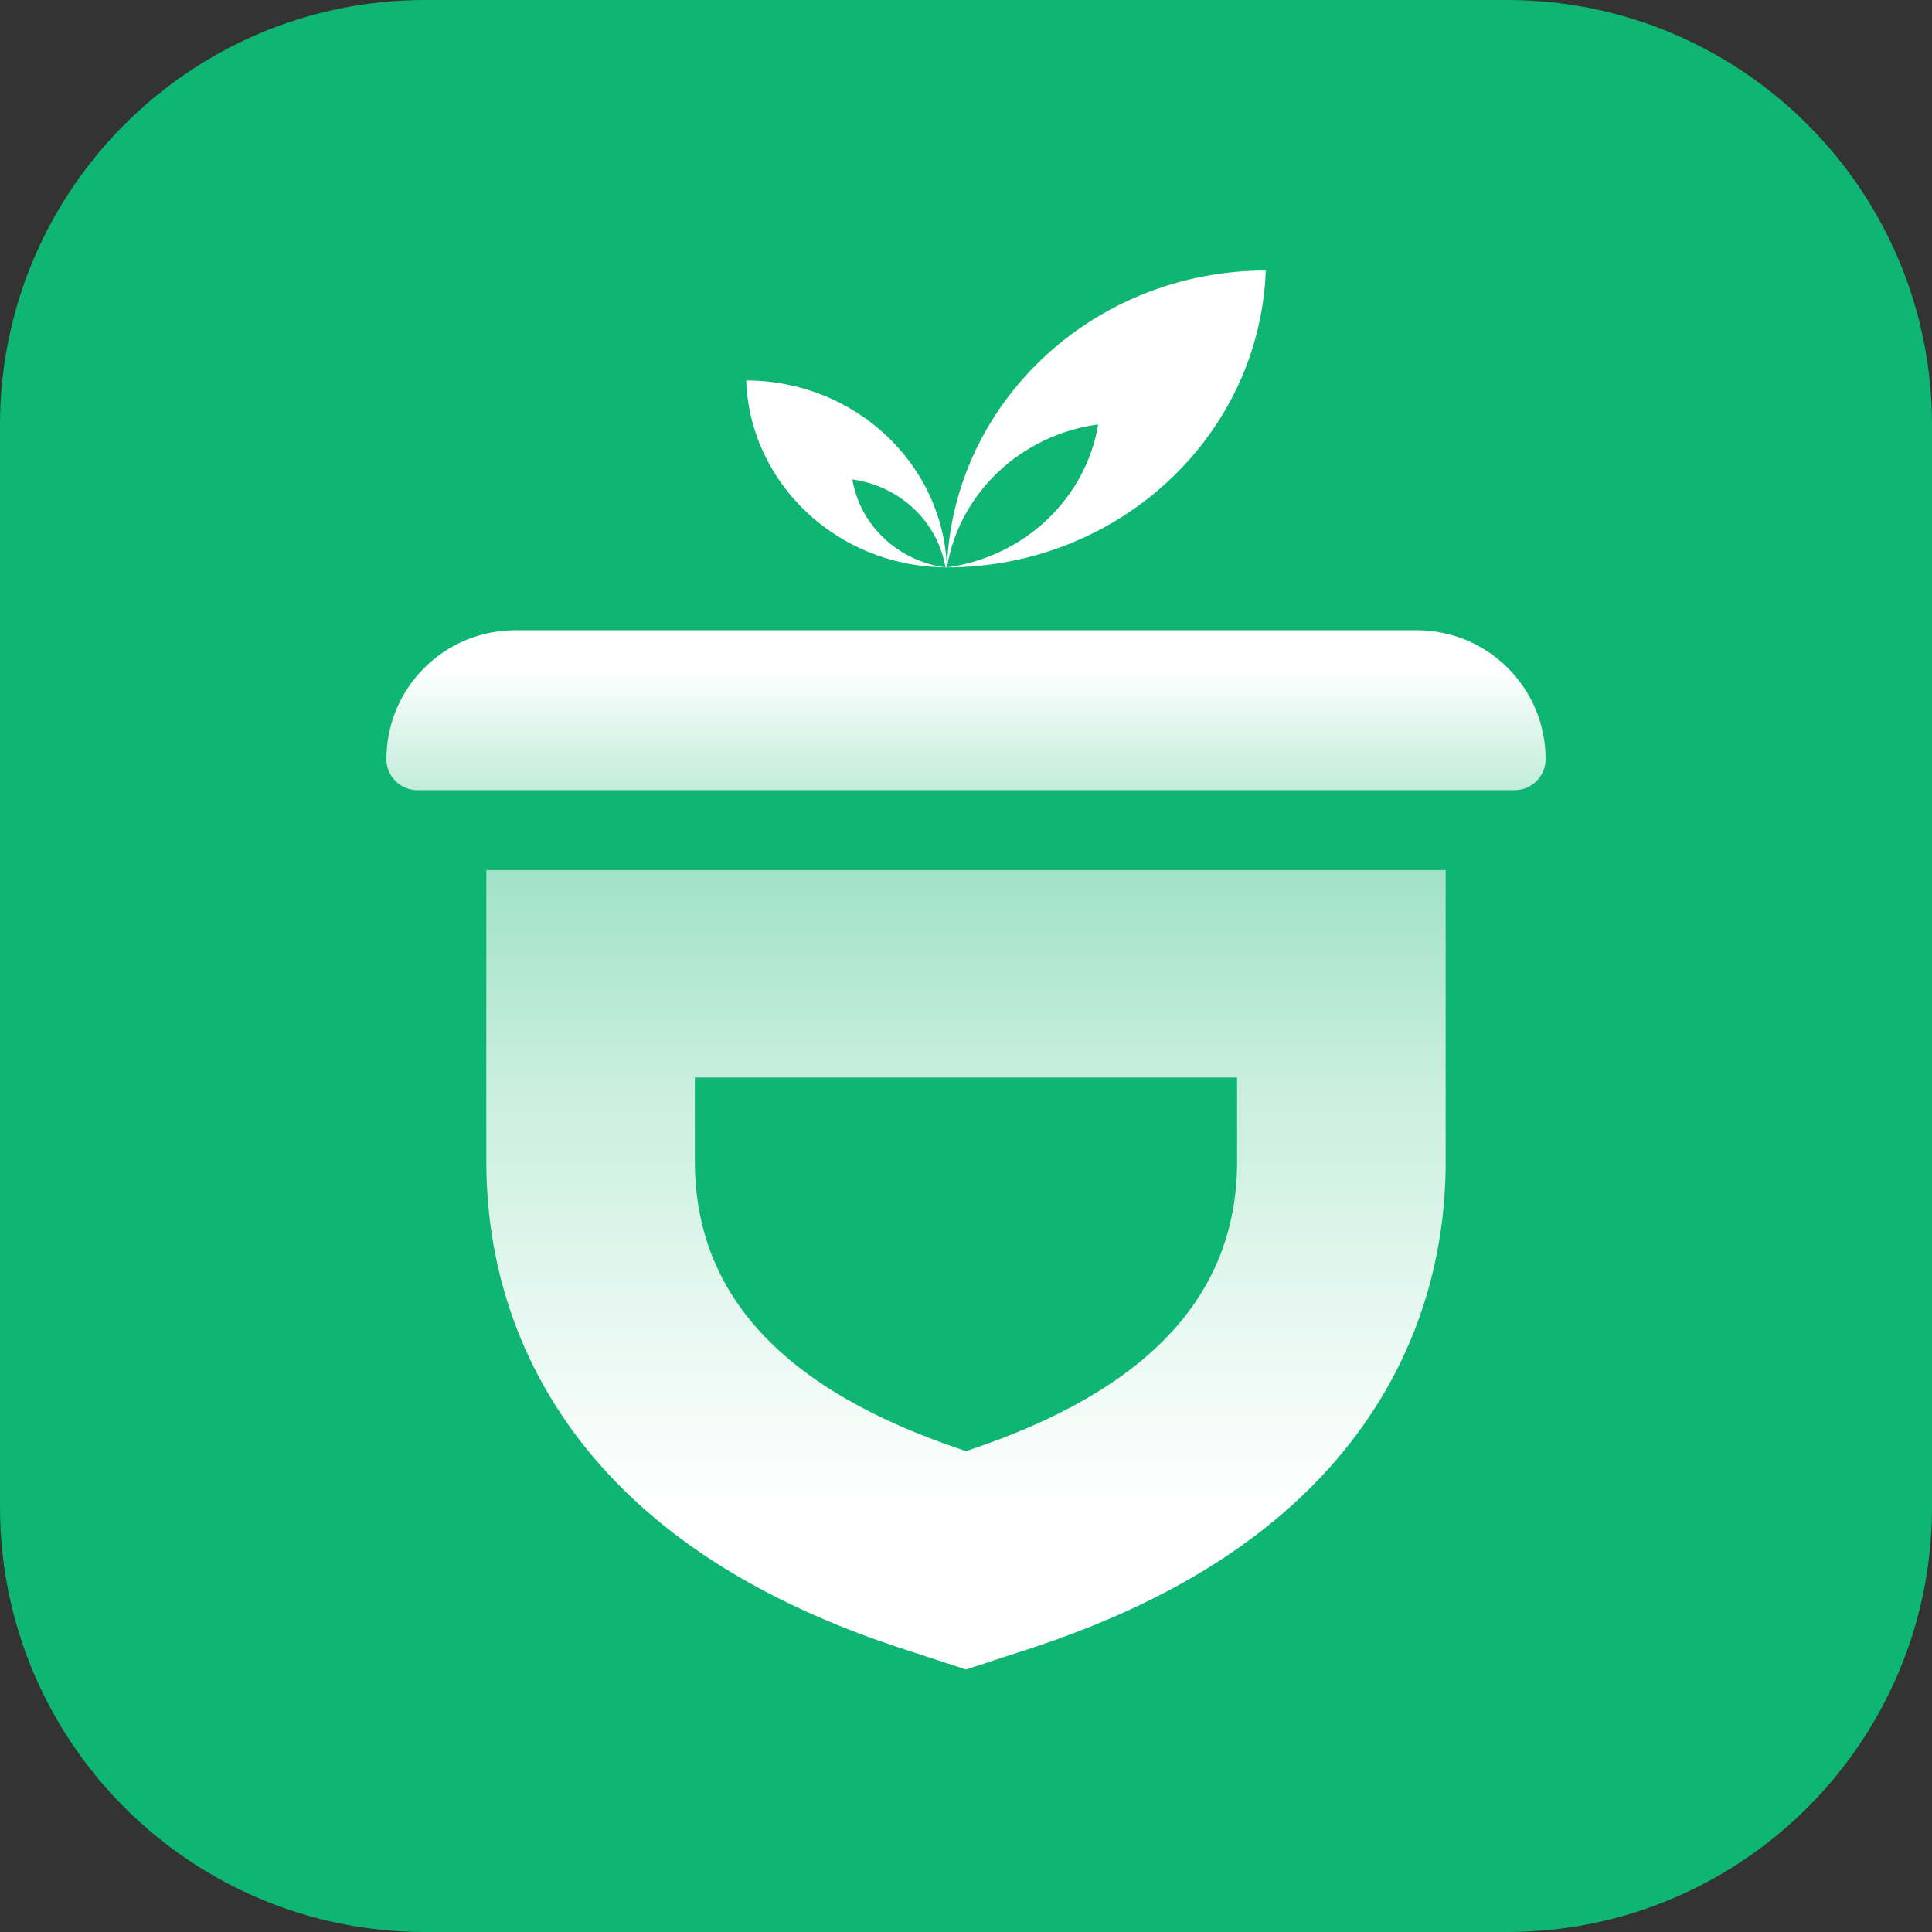
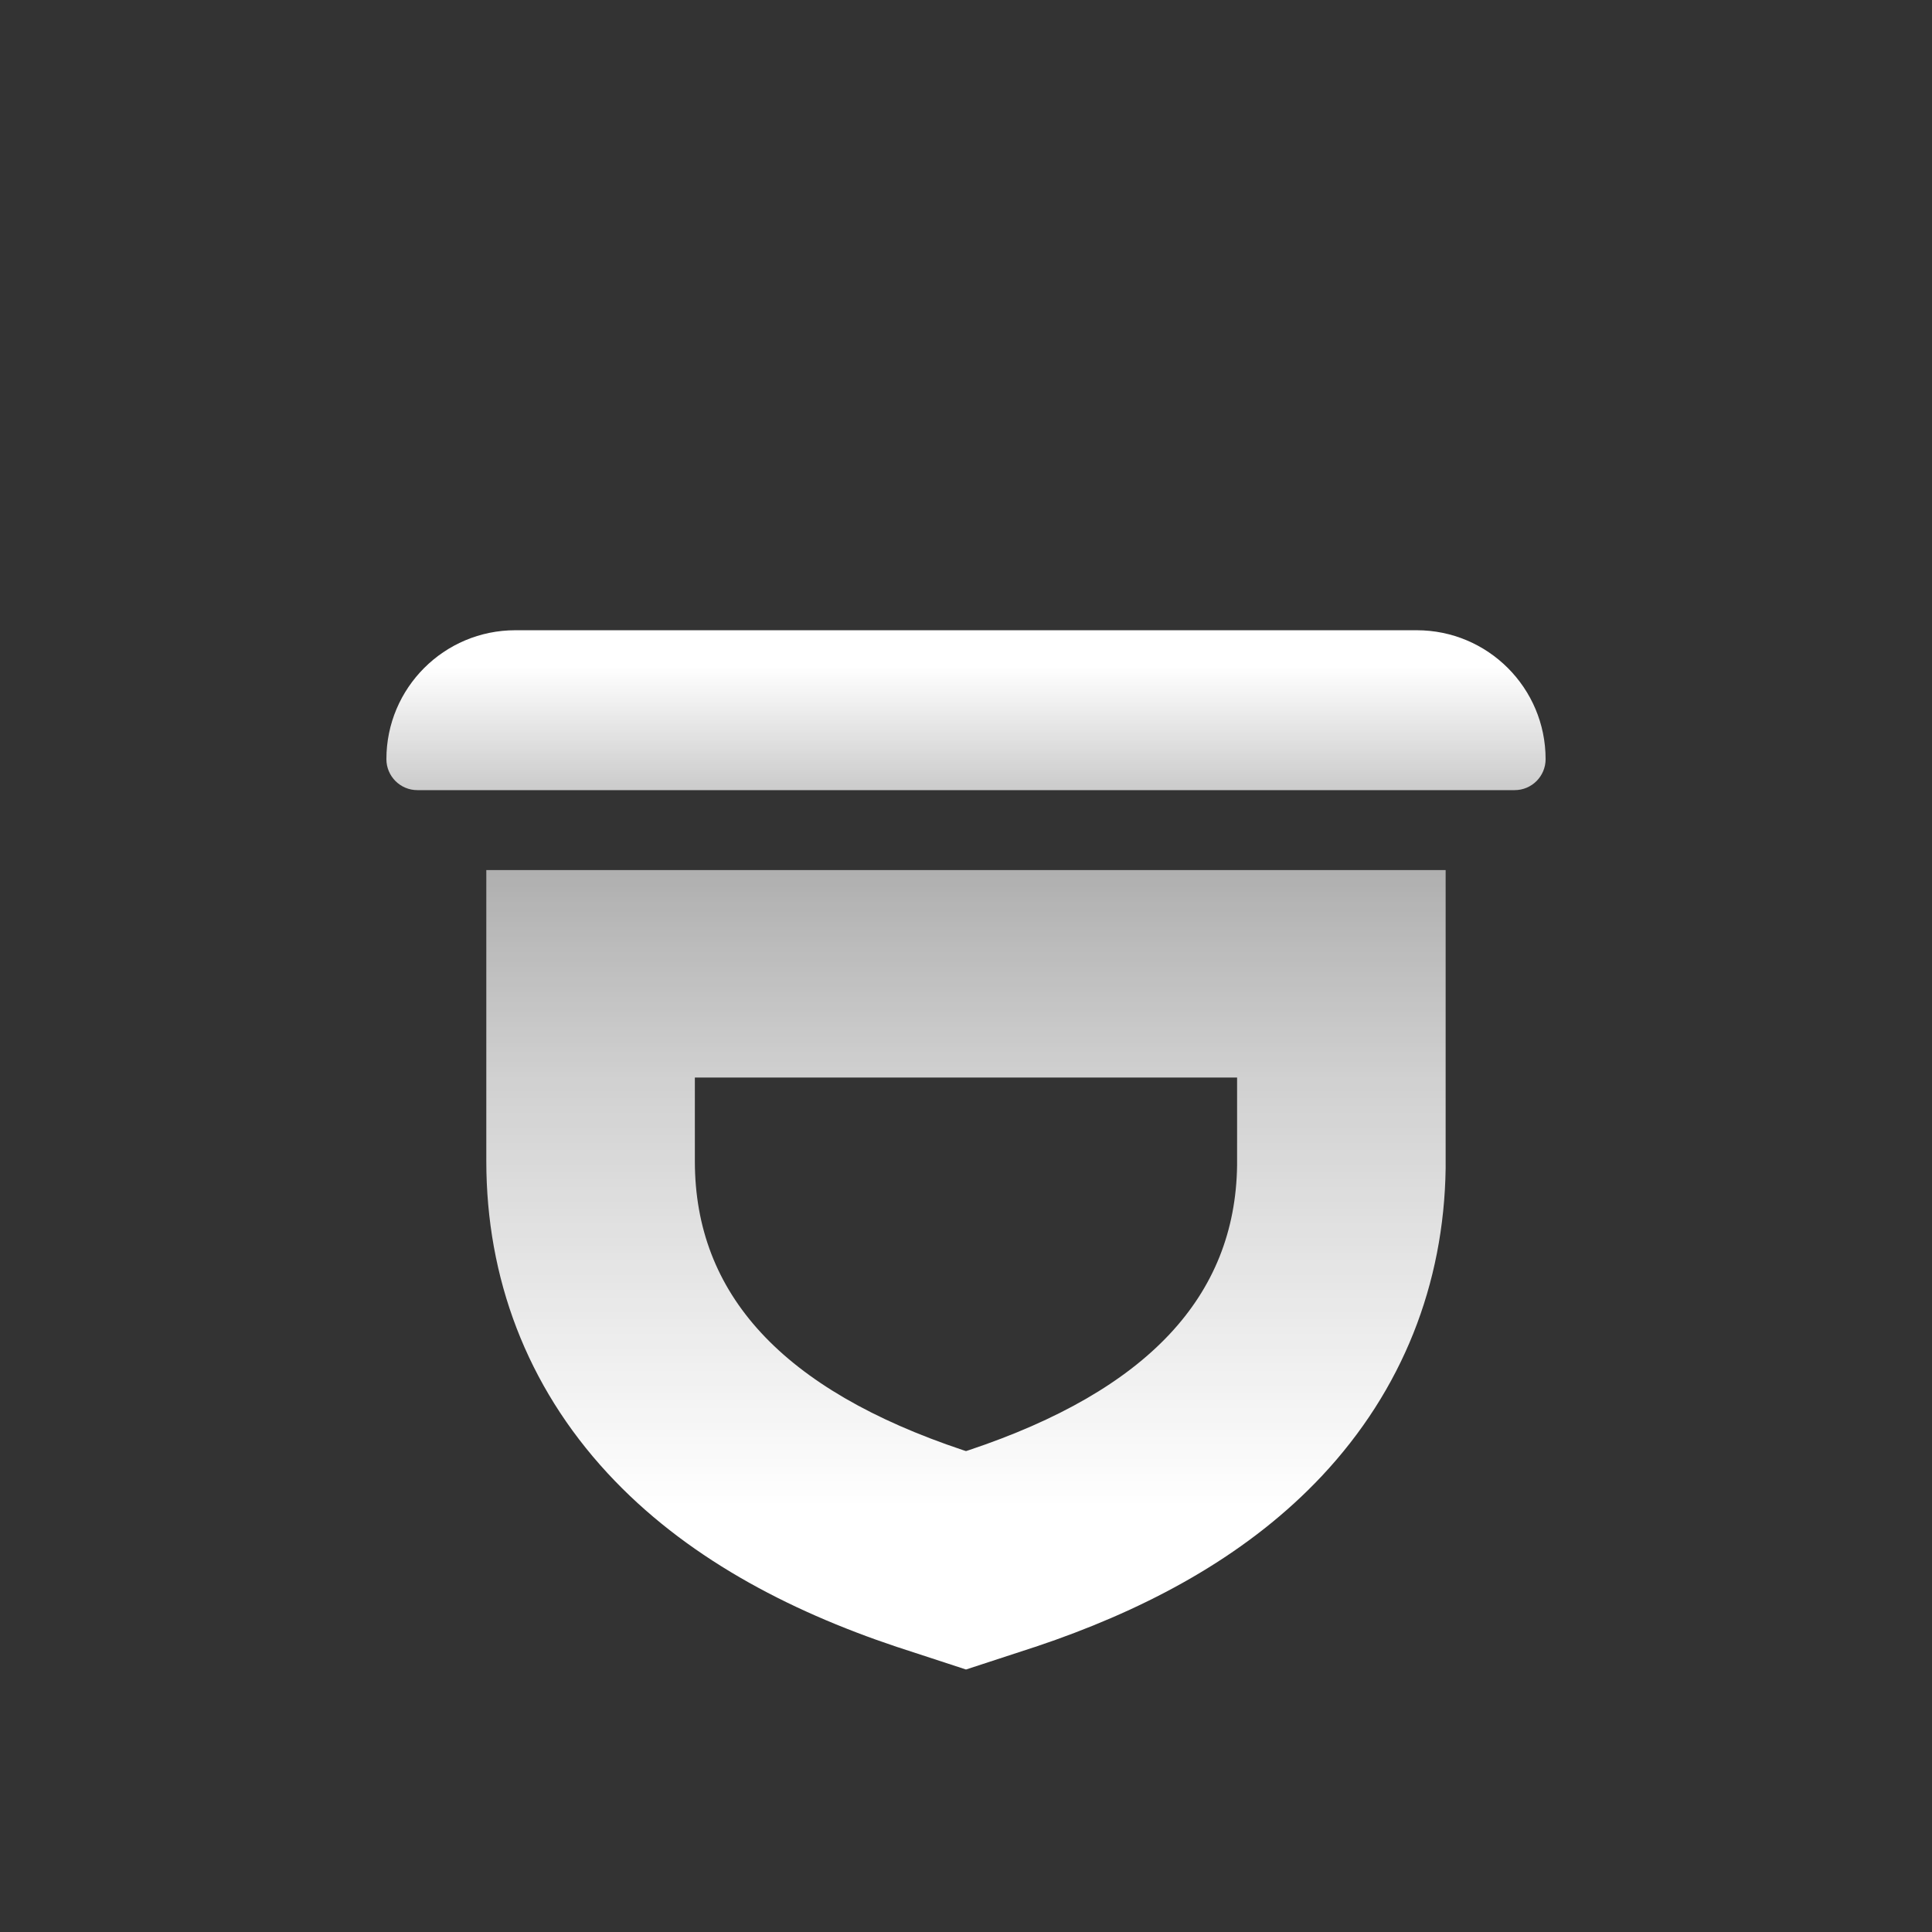
<svg xmlns="http://www.w3.org/2000/svg" width="38" height="38" viewBox="0 0 38 38" fill="none">
  <rect x="0" y="0" width="38" height="38" fill="#333333" stroke="none" />
  <g clip-path="url(#clip0_94_4981)">
-     <path d="M29.64 0H8.36C3.743 0 0 3.743 0 8.36V29.64C0 34.257 3.743 38 8.36 38H29.64C34.257 38 38 34.257 38 29.64V8.36C38 3.743 34.257 0 29.64 0Z" fill="#0EB573" />
-     <path d="M24.896 5.32C24.778 8.562 22.016 11.156 18.625 11.16C18.743 7.918 21.505 5.324 24.896 5.32ZM21.6 8.348C20.077 8.554 18.867 9.701 18.625 11.16C20.147 10.953 21.357 9.806 21.6 8.348Z" fill="white" />
-     <path d="M18.595 11.159C18.595 11.159 18.595 11.16 18.595 11.161C18.591 11.16 18.588 11.159 18.584 11.159C18.587 11.159 18.591 11.159 18.595 11.159ZM14.676 7.483C16.811 7.486 18.55 9.119 18.624 11.16C18.614 11.16 18.605 11.159 18.595 11.159C18.445 10.262 17.701 9.558 16.765 9.43C16.914 10.324 17.652 11.027 18.584 11.159C16.467 11.136 14.75 9.511 14.676 7.483Z" fill="white" />
    <path d="M7.6 14.932C7.6 13.531 8.736 12.396 10.136 12.396H27.864C29.265 12.396 30.4 13.531 30.4 14.932C30.4 15.268 30.128 15.541 29.791 15.541H8.209C7.873 15.541 7.6 15.268 7.6 14.932Z" fill="url(#paint0_linear_94_4981)" />
    <path d="M28.434 17.113L28.434 22.983C28.401 25.257 27.584 27.342 25.998 29.032C24.592 30.529 22.748 31.544 20.761 32.254L20.362 32.392L20.349 32.396L20.336 32.4L19 32.837L17.664 32.4L17.651 32.396L17.638 32.392C15.477 31.669 13.457 30.606 11.951 28.977C10.357 27.253 9.565 25.133 9.565 22.838V17.113H28.434ZM13.667 21.194V22.838C13.667 25.452 15.383 27.333 18.944 28.523L19 28.541L19.056 28.523C22.577 27.346 24.295 25.494 24.332 22.924L24.332 22.838V21.194H13.667Z" fill="url(#paint1_linear_94_4981)" />
  </g>
  <defs>
    <linearGradient id="paint0_linear_94_4981" x1="19" y1="12.396" x2="19" y2="15.96" gradientUnits="userSpaceOnUse">
      <stop offset="0.2" stop-color="white" />
      <stop offset="1" stop-color="white" stop-opacity="0.7" />
    </linearGradient>
    <linearGradient id="paint1_linear_94_4981" x1="19.267" y1="16.909" x2="19.267" y2="32.826" gradientUnits="userSpaceOnUse">
      <stop stop-color="white" stop-opacity="0.6" />
      <stop offset="0.271" stop-color="white" stop-opacity="0.772" />
      <stop offset="0.8" stop-color="white" />
    </linearGradient>
    <clipPath id="clip0_94_4981">
      <rect width="38" height="38" fill="white" />
    </clipPath>
  </defs>
</svg>